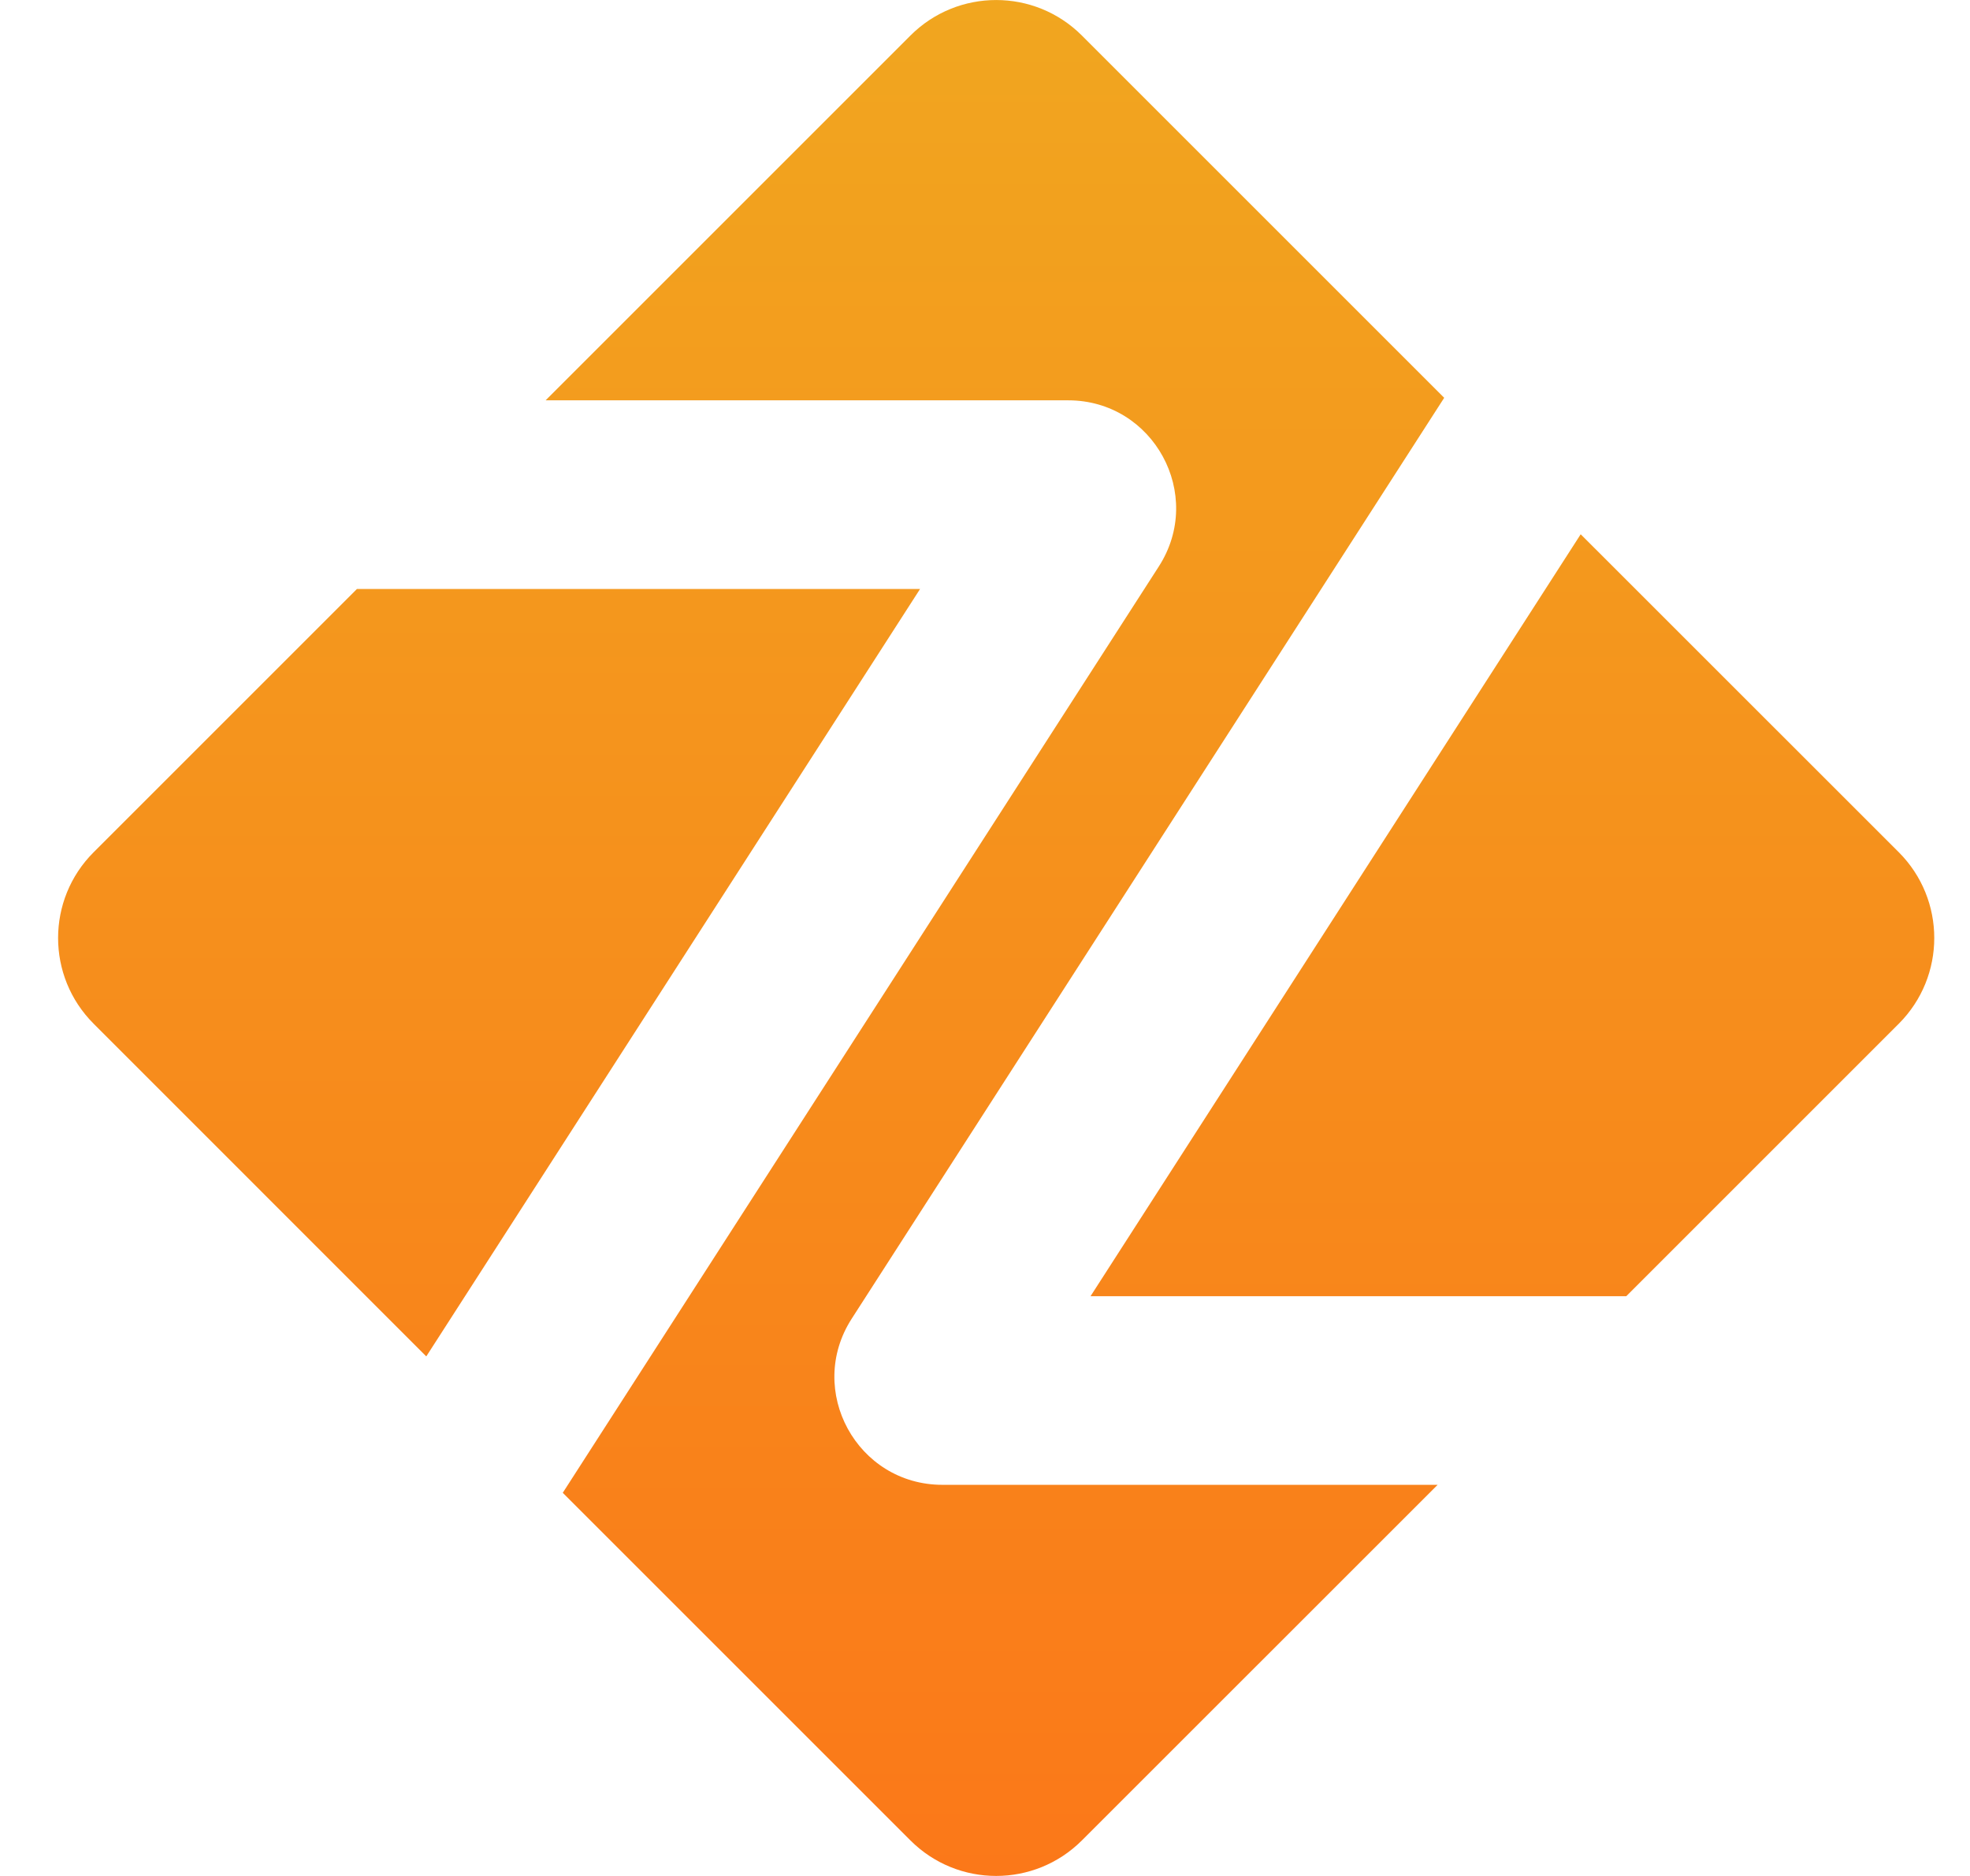
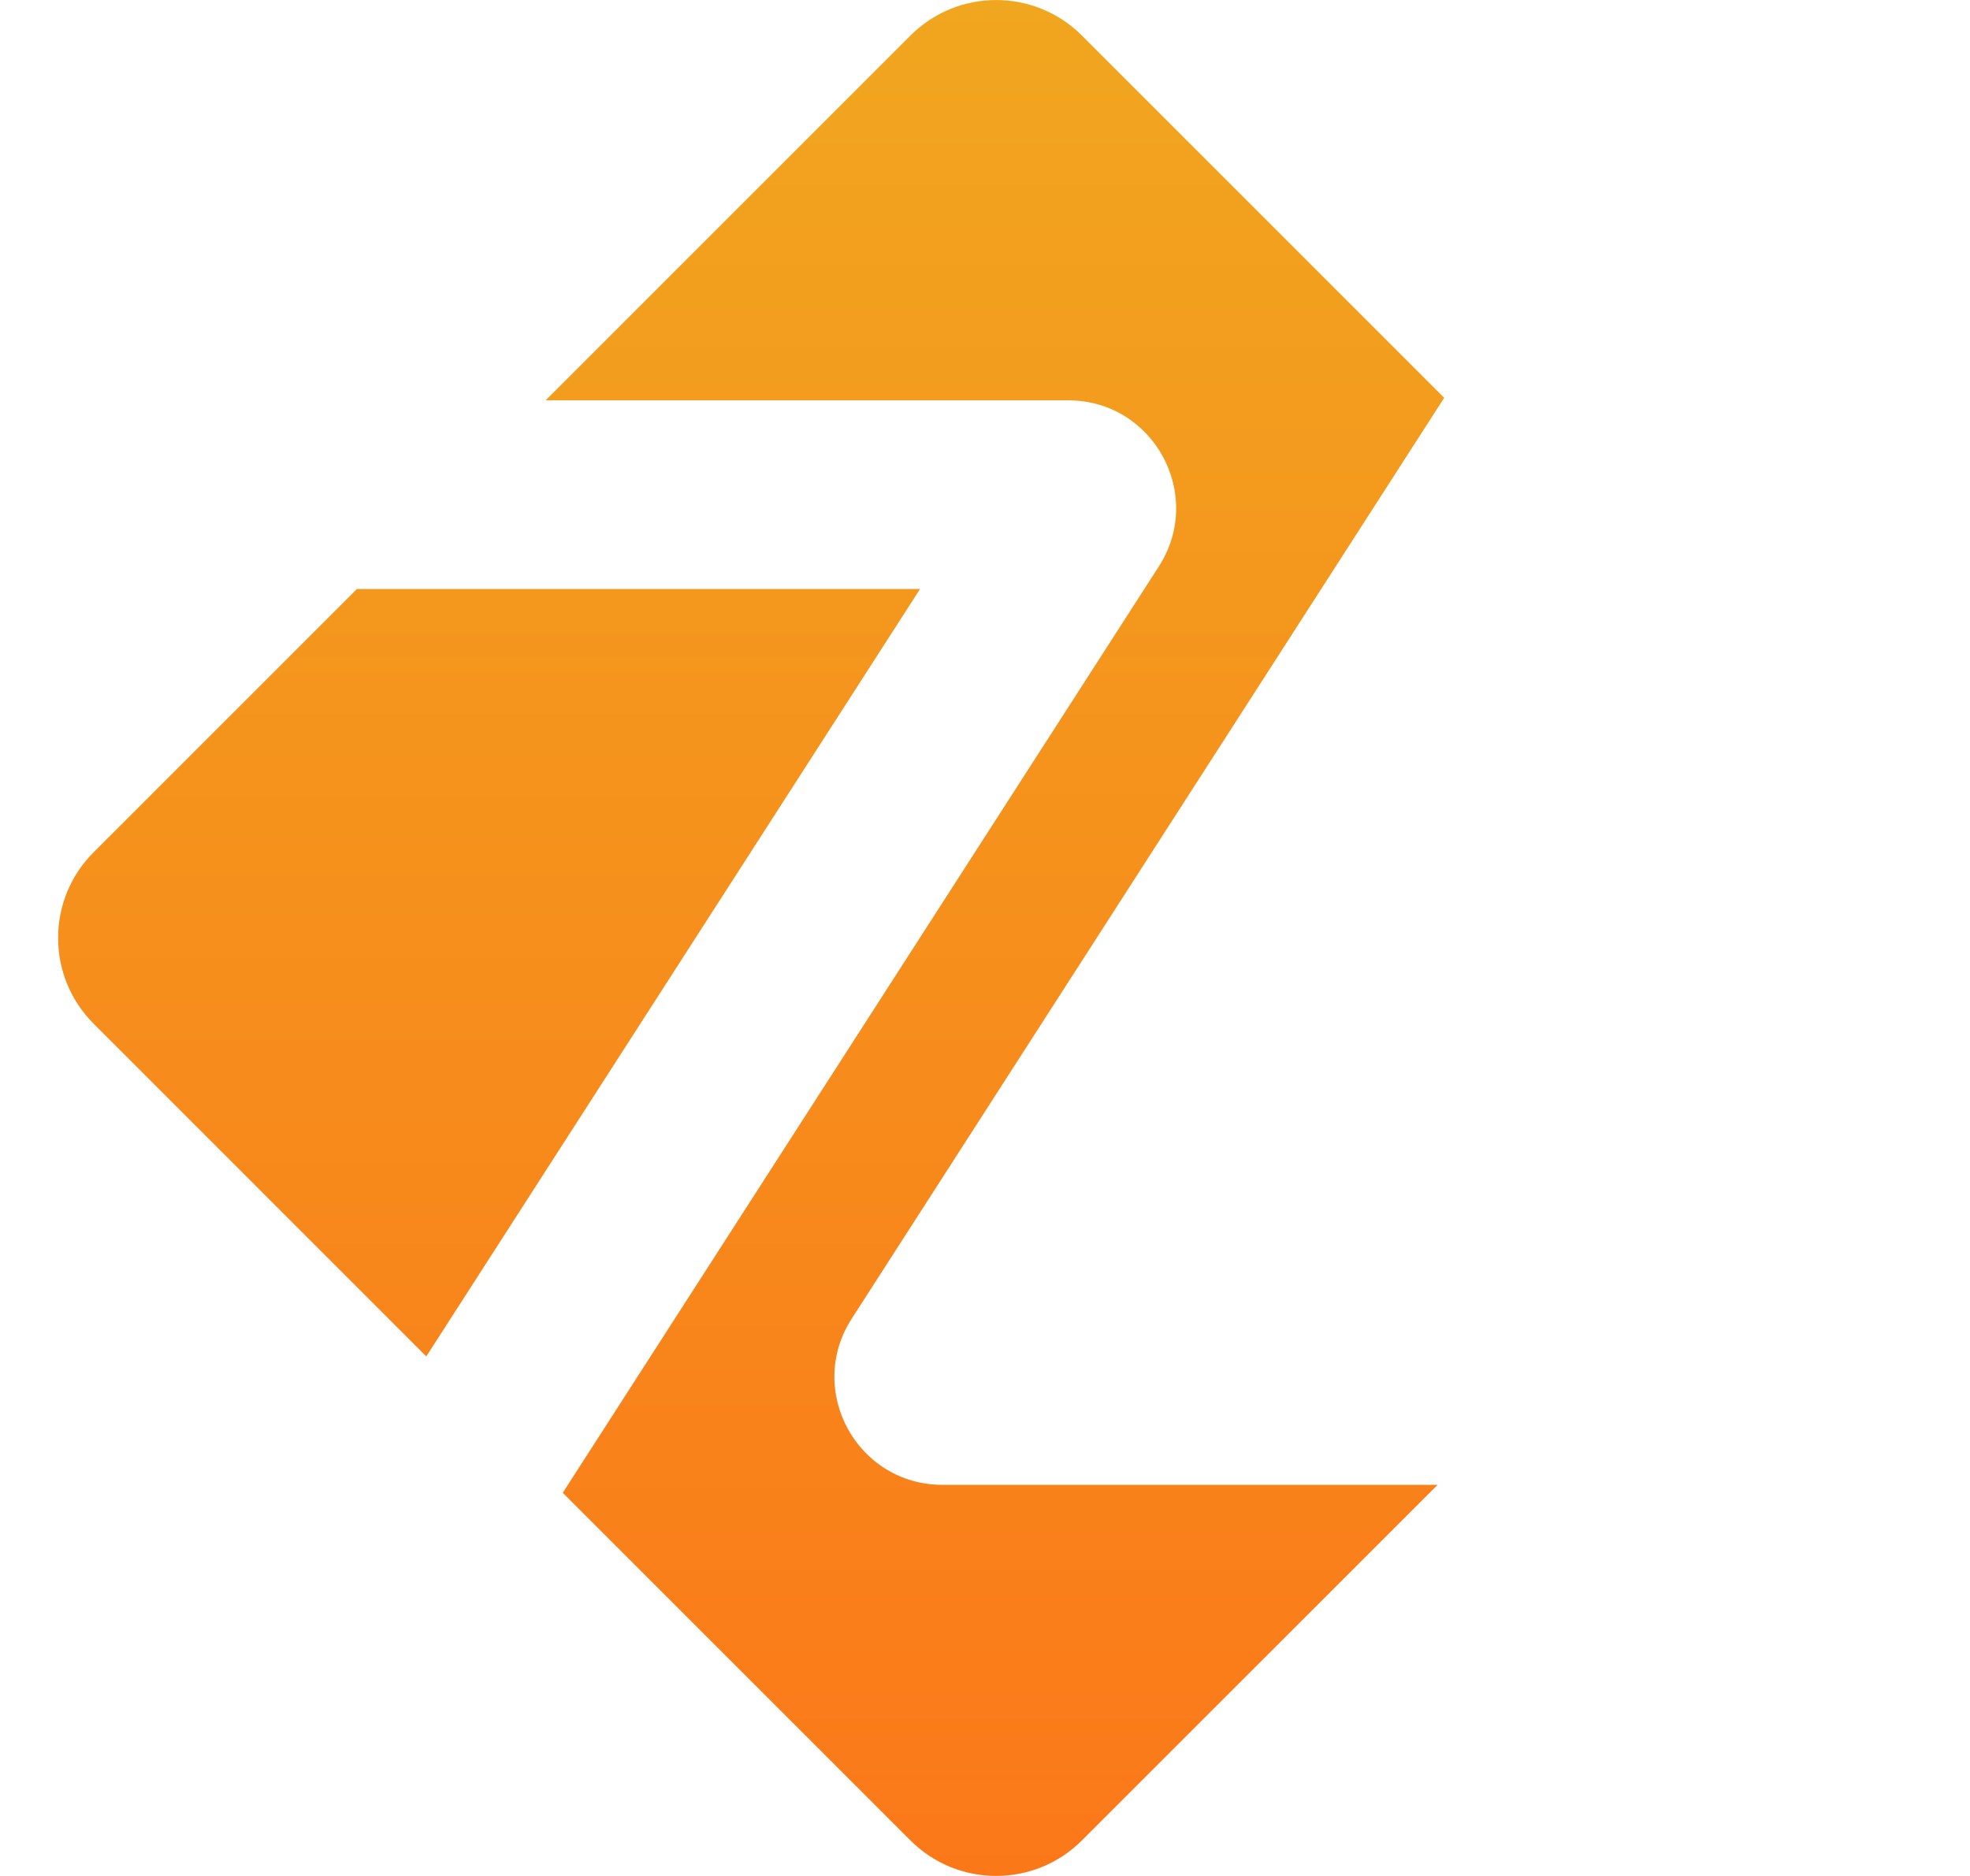
<svg xmlns="http://www.w3.org/2000/svg" width="21" height="20" viewBox="0 0 21 20" fill="none">
  <path d="M9.705 0.379C10.21 -0.126 11.028 -0.126 11.533 0.379L15.395 4.241L9.079 14.059C8.587 14.824 9.136 15.83 10.046 15.83H15.325L11.533 19.621C11.028 20.126 10.21 20.126 9.705 19.621L5.999 15.915L12.353 6.039C12.845 5.274 12.296 4.268 11.387 4.268L5.816 4.268L9.705 0.379Z" fill="url(#paint0_linear_1_558)" />
-   <path d="M17.336 13.819L20.241 10.914C20.745 10.409 20.745 9.591 20.241 9.086L16.85 5.696L11.625 13.819H17.336Z" fill="url(#paint1_linear_1_558)" />
  <path d="M9.808 6.279L4.544 14.461L0.998 10.914C0.493 10.409 0.493 9.591 0.998 9.086L3.805 6.279L9.808 6.279Z" fill="url(#paint2_linear_1_558)" />
  <defs>
    <linearGradient id="paint0_linear_1_558" x1="10.619" y1="0" x2="10.619" y2="20" gradientUnits="userSpaceOnUse">
      <stop stop-color="#F1A61F" />
      <stop offset="1" stop-color="#FB7819" />
    </linearGradient>
    <linearGradient id="paint1_linear_1_558" x1="10.619" y1="0" x2="10.619" y2="20" gradientUnits="userSpaceOnUse">
      <stop stop-color="#F1A61F" />
      <stop offset="1" stop-color="#FB7819" />
    </linearGradient>
    <linearGradient id="paint2_linear_1_558" x1="10.619" y1="0" x2="10.619" y2="20" gradientUnits="userSpaceOnUse">
      <stop stop-color="#F1A61F" />
      <stop offset="1" stop-color="#FB7819" />
    </linearGradient>
  </defs>
</svg>